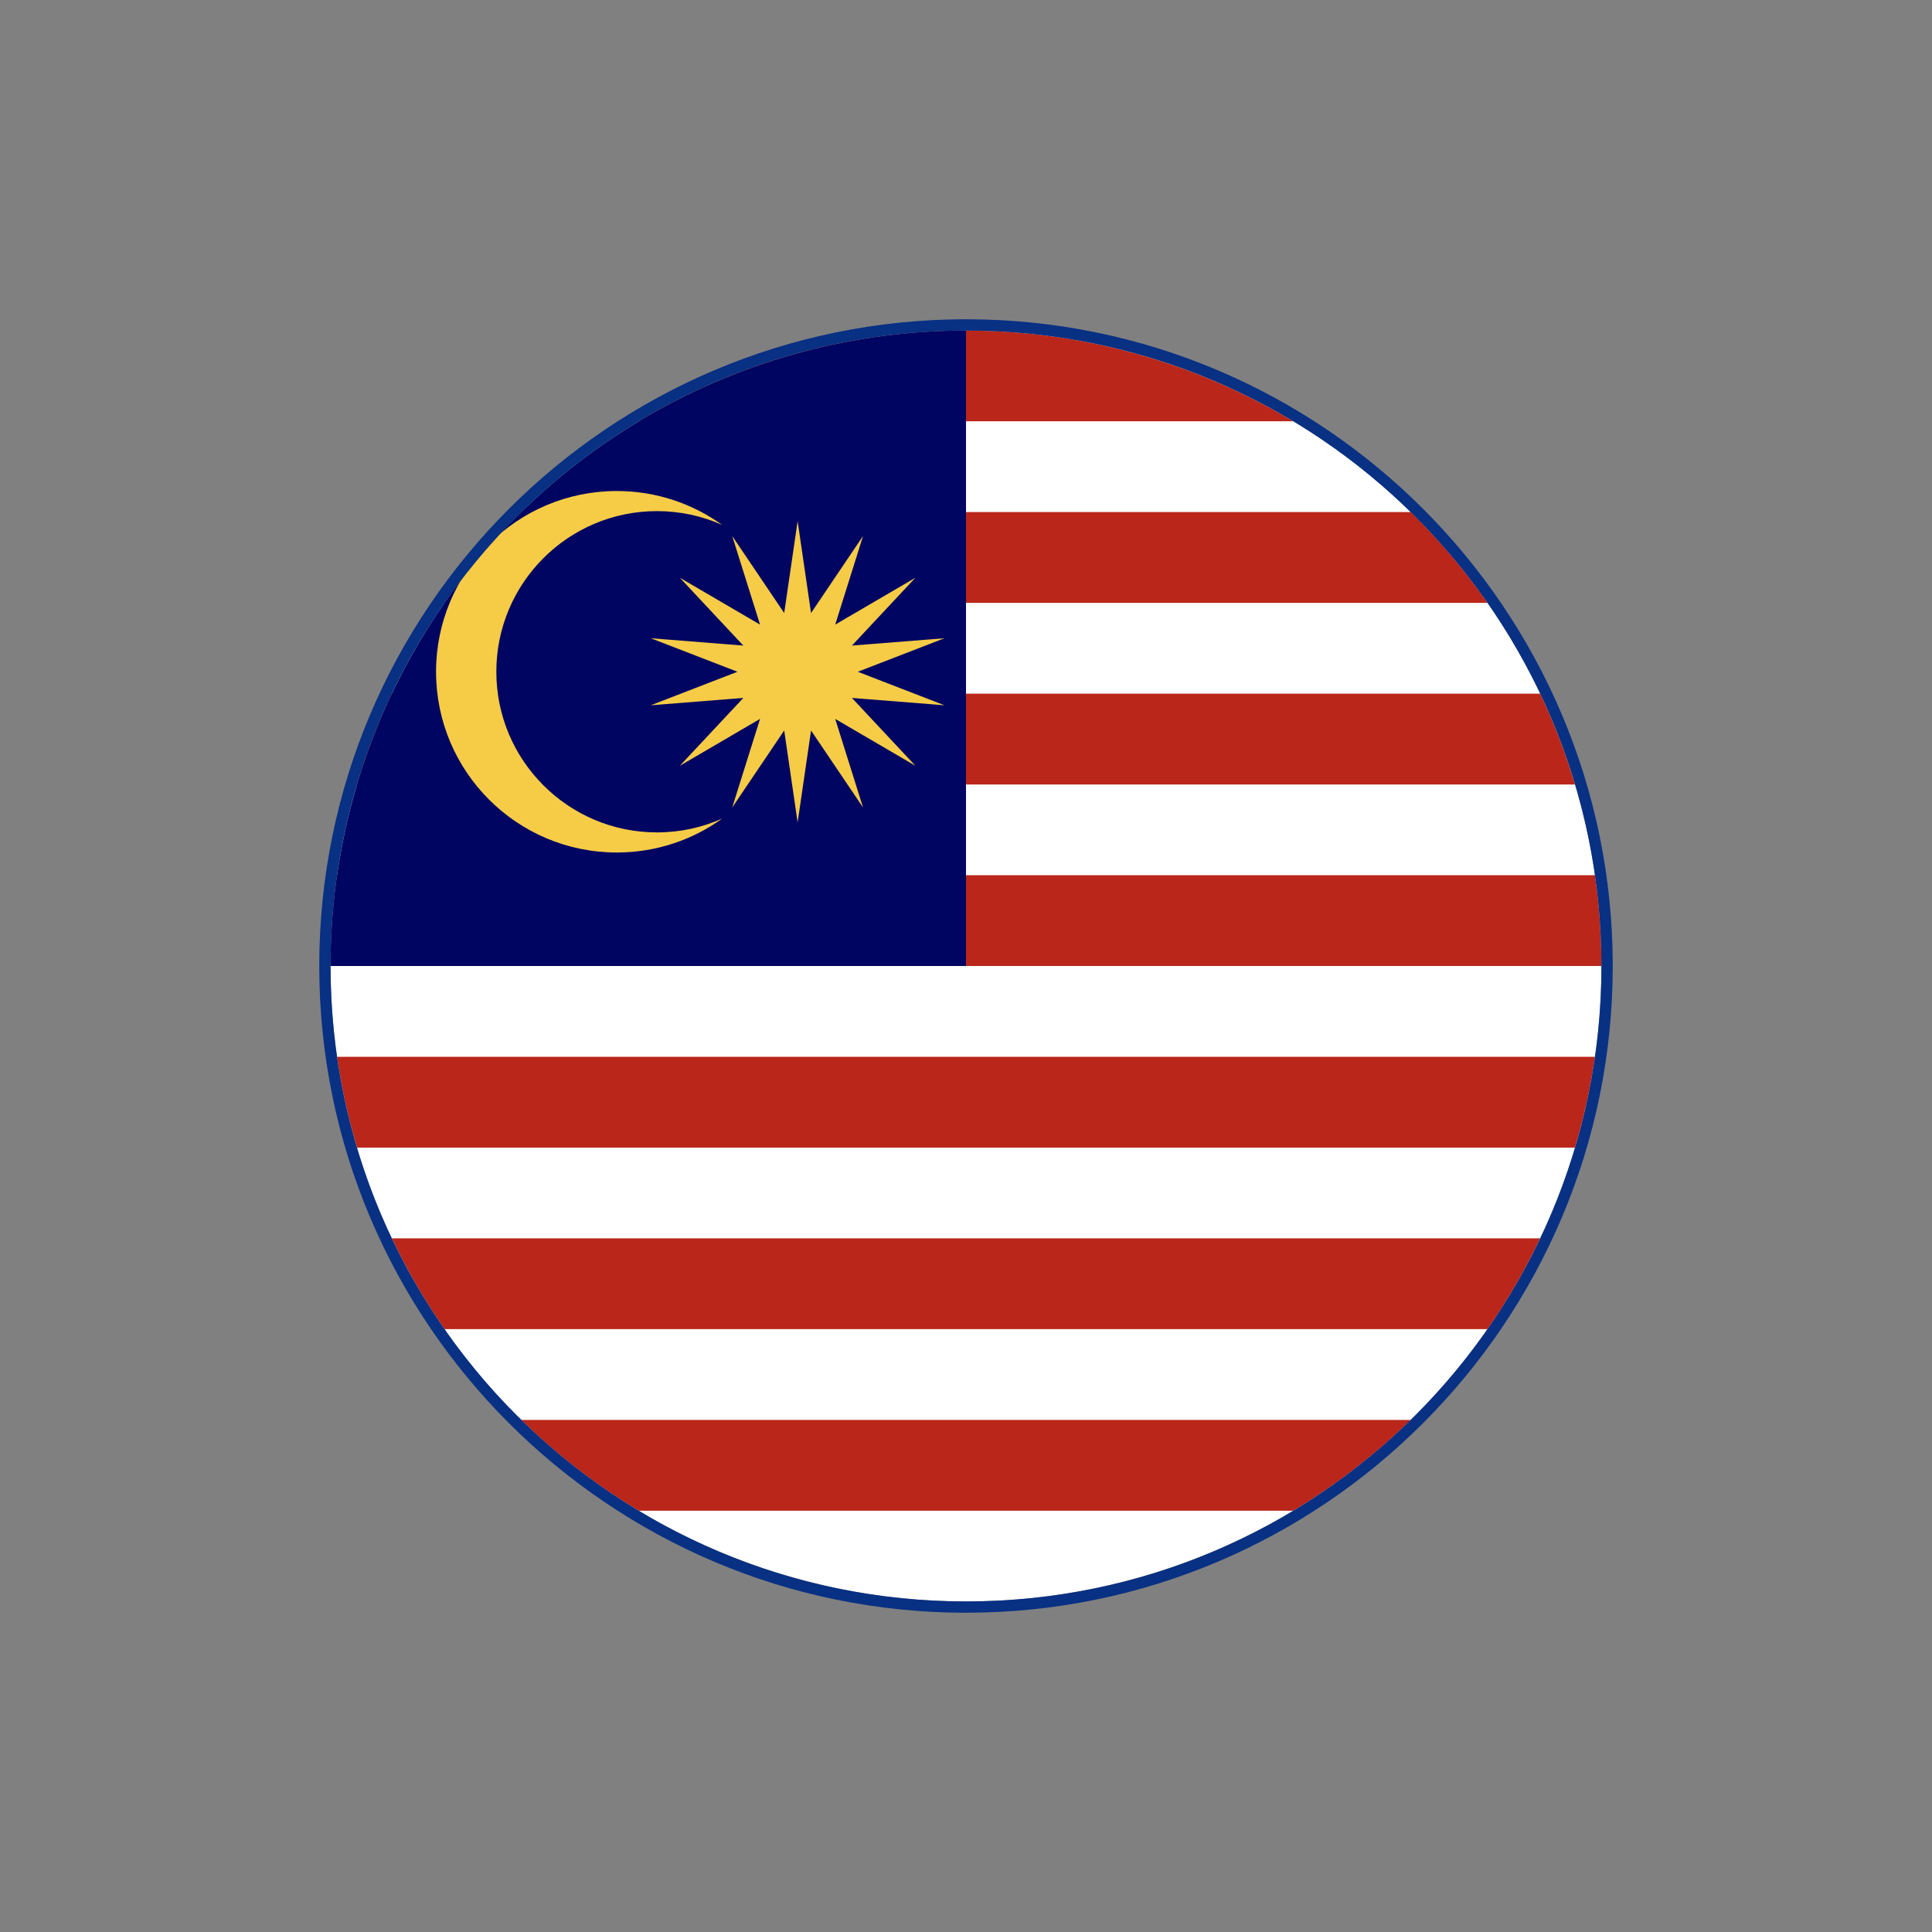
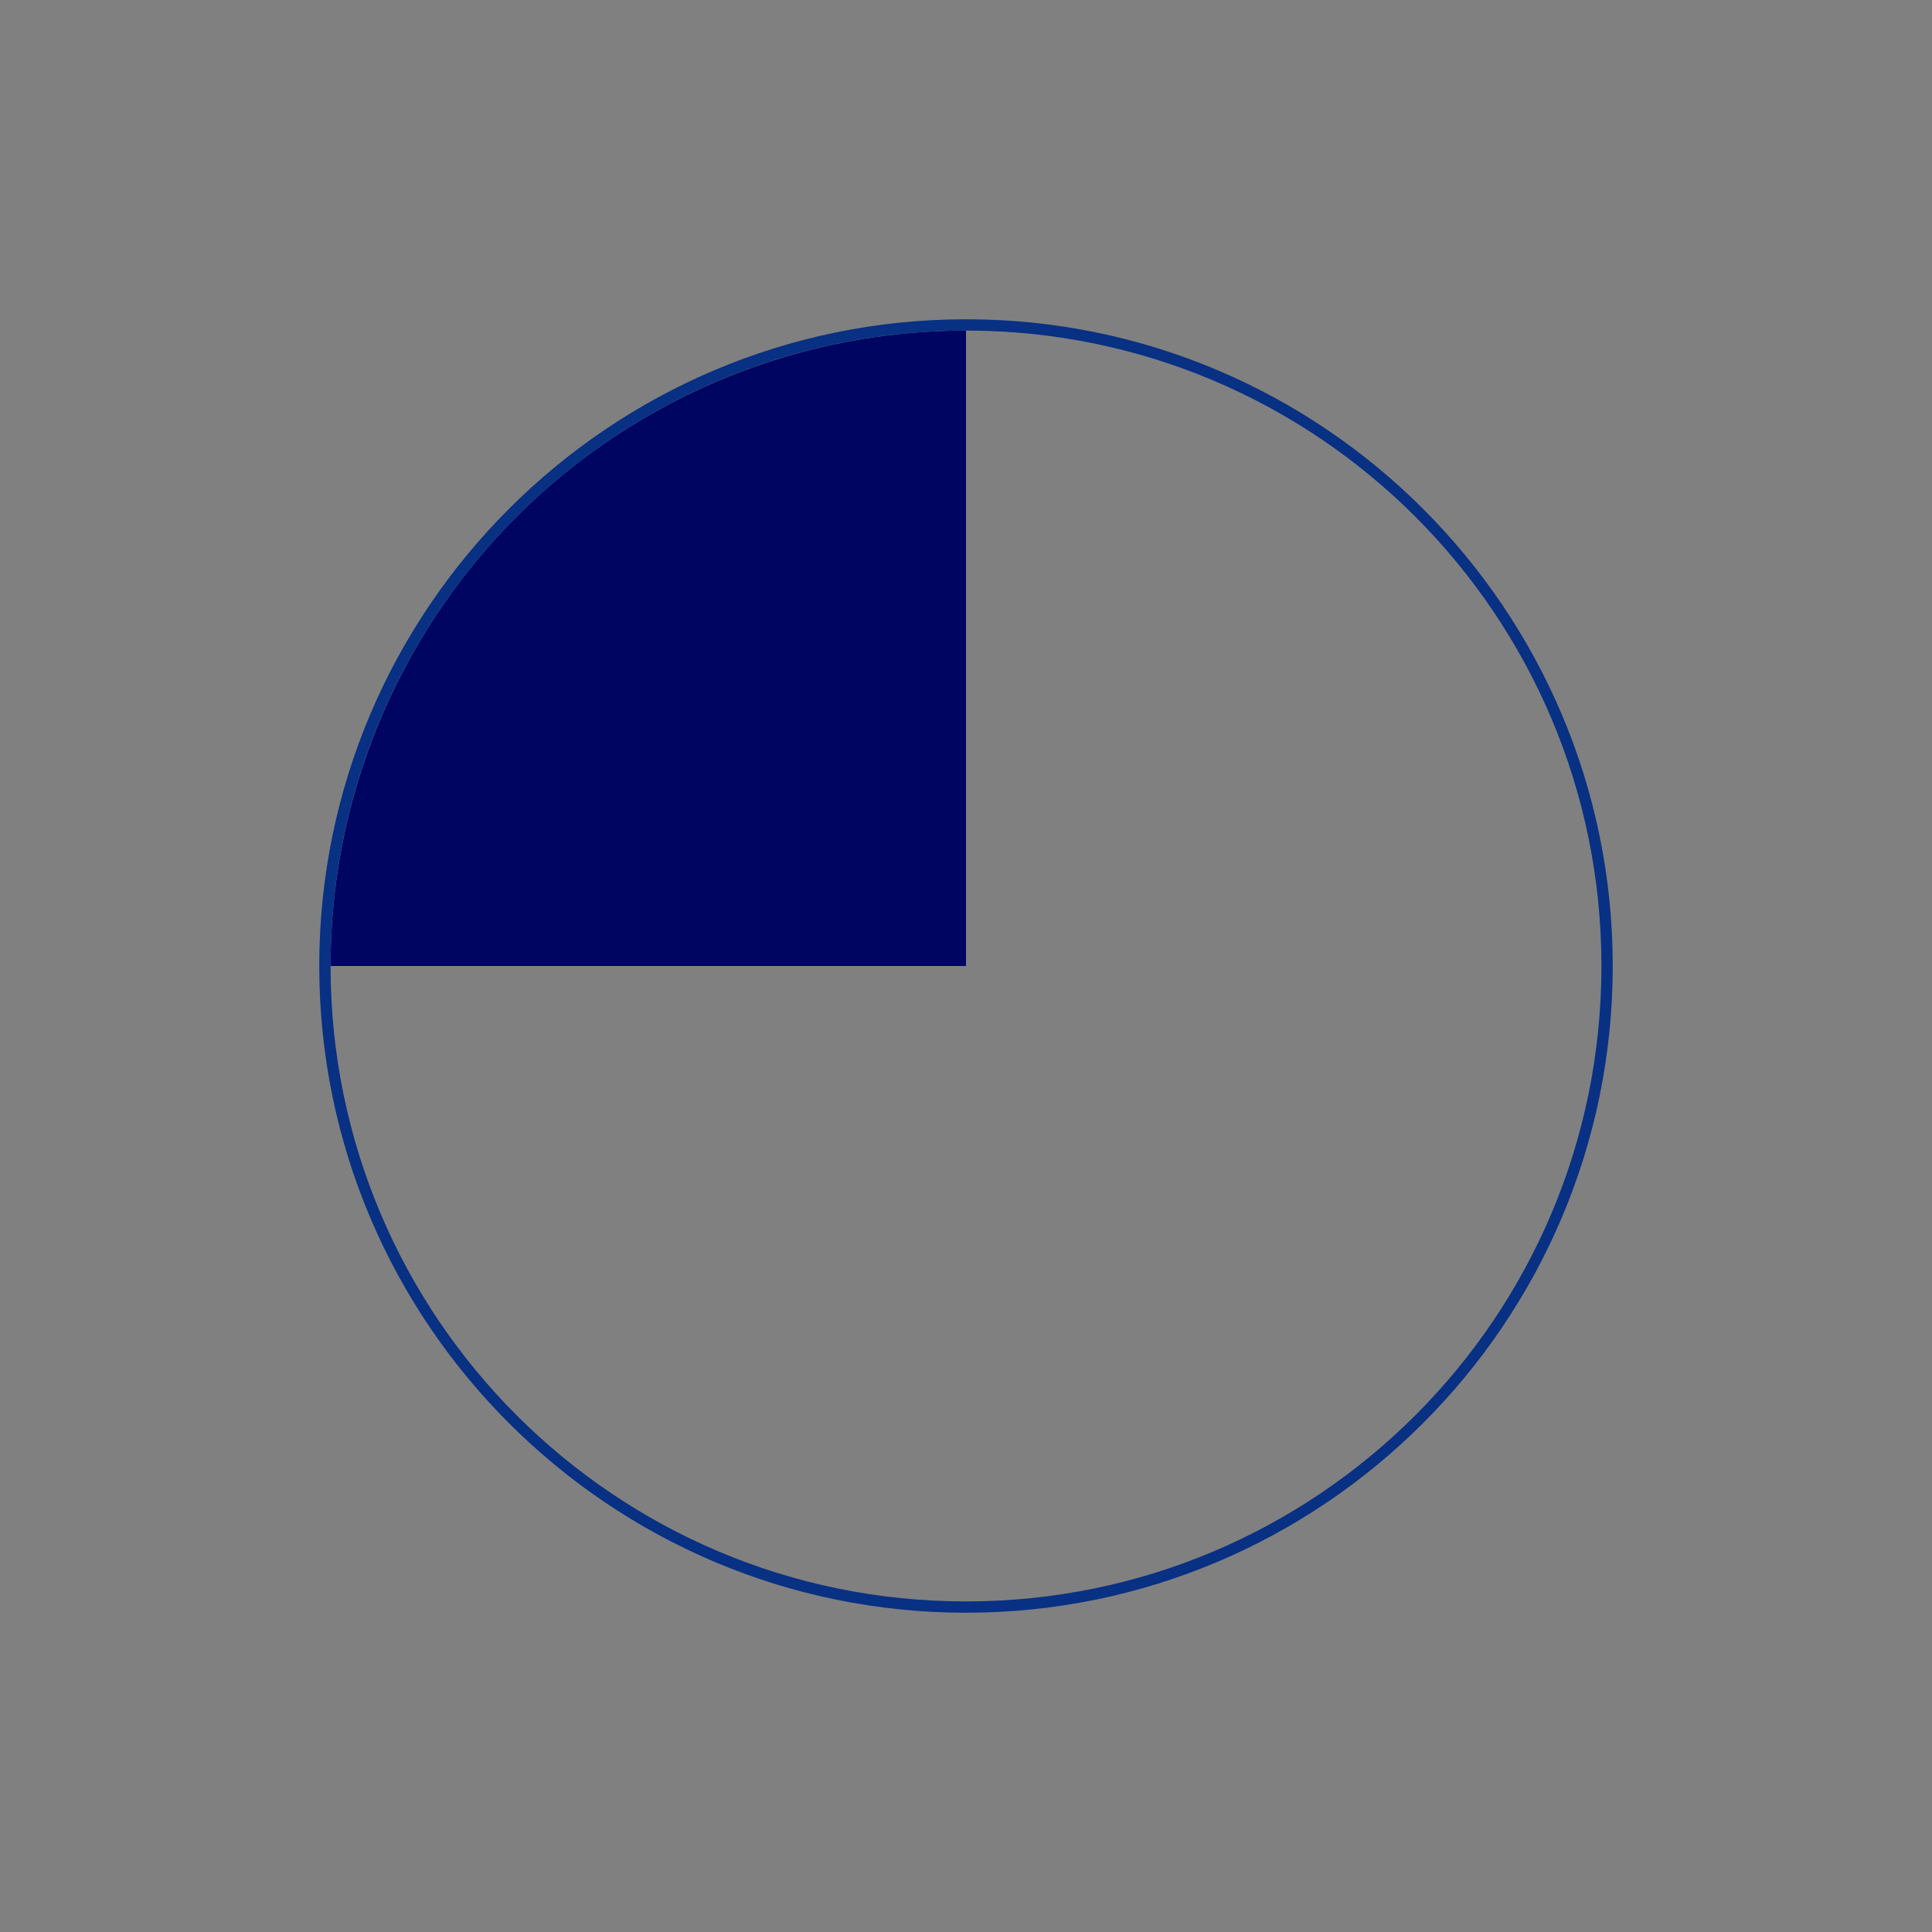
<svg xmlns="http://www.w3.org/2000/svg" id="Layer_1" viewBox="0 0 200 200">
  <rect x="0" y="0" width="200" height="200" fill="#808080" stroke="none" />
  <defs>
    <clipPath id="clippath">
      <circle cx="100" cy="100" r="65.78" style="fill:none;" />
    </clipPath>
  </defs>
  <g style="clip-path:url(#clippath);">
-     <rect x="1.32" y="34.22" width="197.35" height="131.57" style="fill:#fff;" />
-     <path d="M198.68,43.61H1.32v-9.4h197.35v9.4ZM198.68,53.01H1.32v9.4h197.35v-9.4ZM198.68,71.81H1.32v9.4h197.35v-9.4ZM198.68,90.6H1.32v9.4h197.35v-9.4ZM198.68,109.4H1.32v9.4h197.35v-9.4ZM198.68,128.19H1.32v9.4h197.35v-9.4ZM198.68,146.99H1.32v9.4h197.35v-9.4Z" style="fill:#ba261a;" />
    <rect x="1.32" y="34.22" width="98.68" height="65.78" style="fill:#000562;" />
-     <path d="M74.76,84.74c-3.07,2.21-6.84,3.51-10.91,3.51-10.33,0-18.71-8.38-18.71-18.71s8.38-18.71,18.71-18.71c4.07,0,7.83,1.3,10.91,3.51-2.06-.92-4.34-1.43-6.75-1.43-9.19,0-16.63,7.45-16.63,16.63s7.45,16.63,16.63,16.63c2.4,0,4.68-.51,6.75-1.43ZM67.37,73.01l9.58-.76-6.57,7.02,8.3-4.85-2.88,9.17,5.38-7.97,1.39,9.51,1.39-9.51,5.38,7.97-2.88-9.17,8.3,4.85-6.57-7.02,9.58.76-8.97-3.47,8.97-3.47-9.58.76,6.57-7.02-8.3,4.85,2.88-9.17-5.38,7.97-1.39-9.51-1.39,9.51-5.38-7.97,2.88,9.17-8.3-4.85,6.57,7.02-9.58-.76,8.97,3.47-8.97,3.47Z" style="fill:#f6cc46;" />
  </g>
  <path d="M100,34.22c36.33,0,65.78,29.45,65.78,65.78s-29.45,65.78-65.78,65.78-65.78-29.45-65.78-65.78S63.67,34.22,100,34.22M100,33.05c-36.92,0-66.95,30.03-66.95,66.95s30.03,66.95,66.95,66.95,66.95-30.03,66.95-66.95-30.03-66.95-66.95-66.95h0Z" style="fill:#083083;" />
</svg>